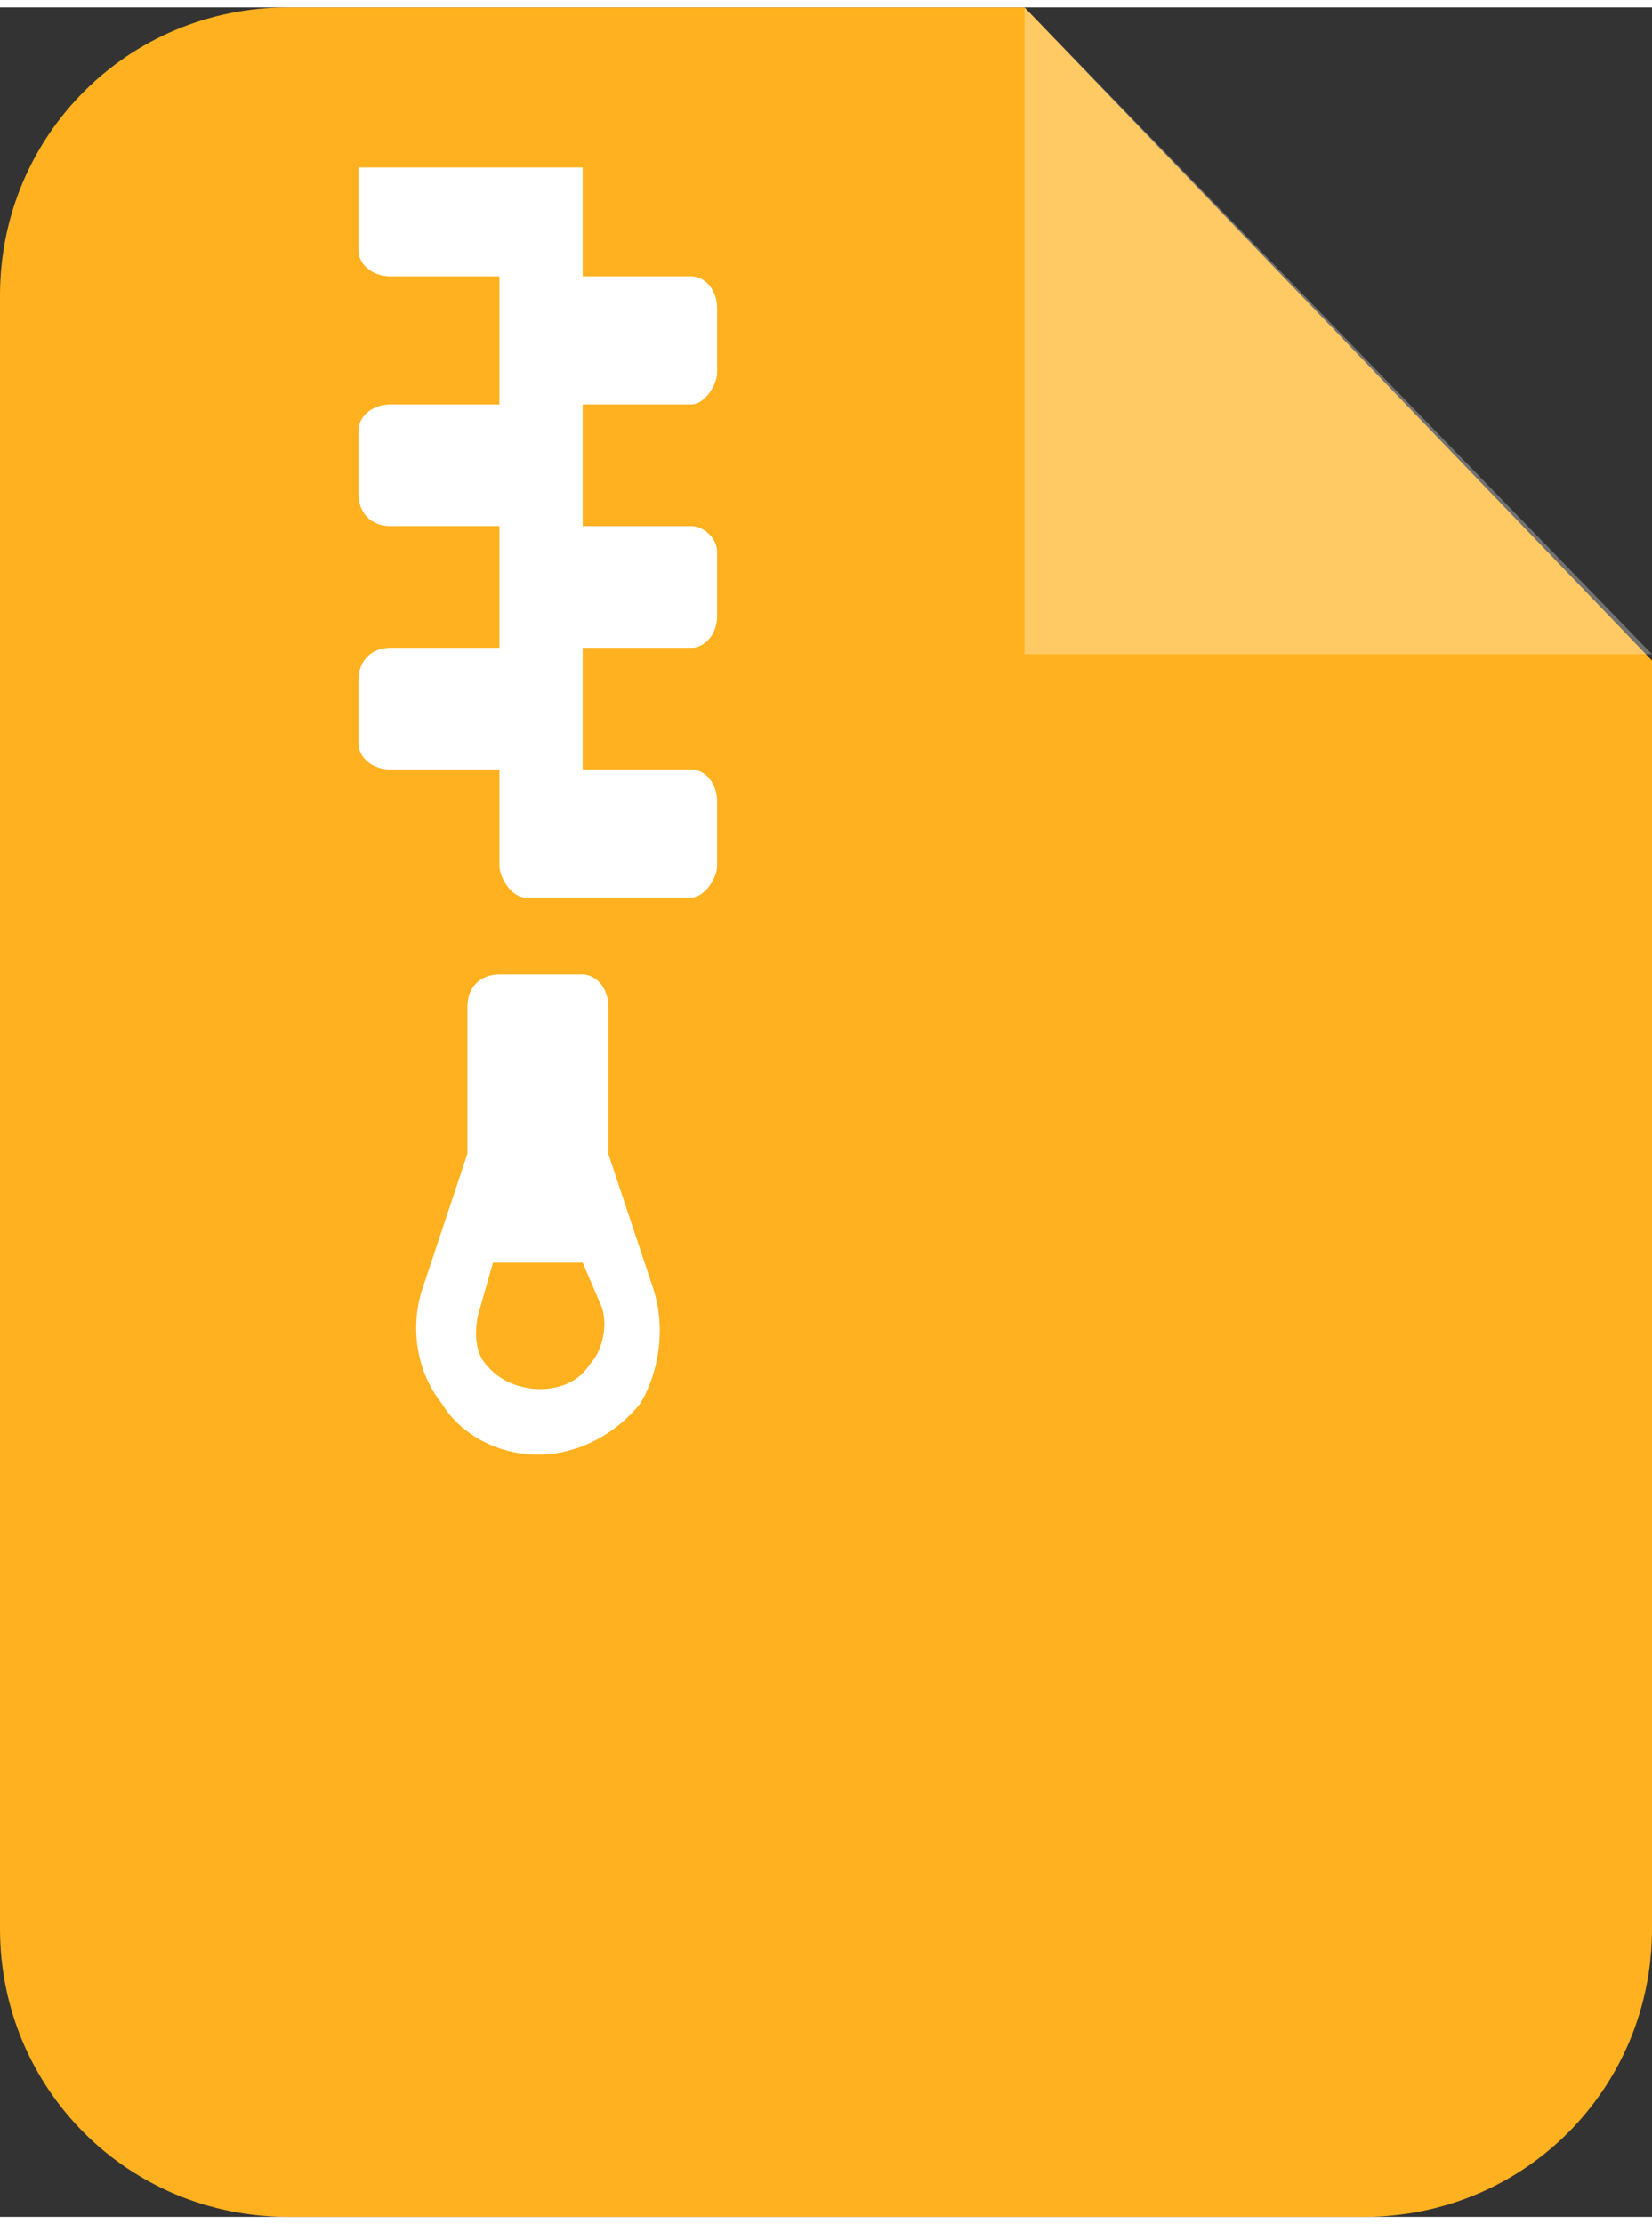
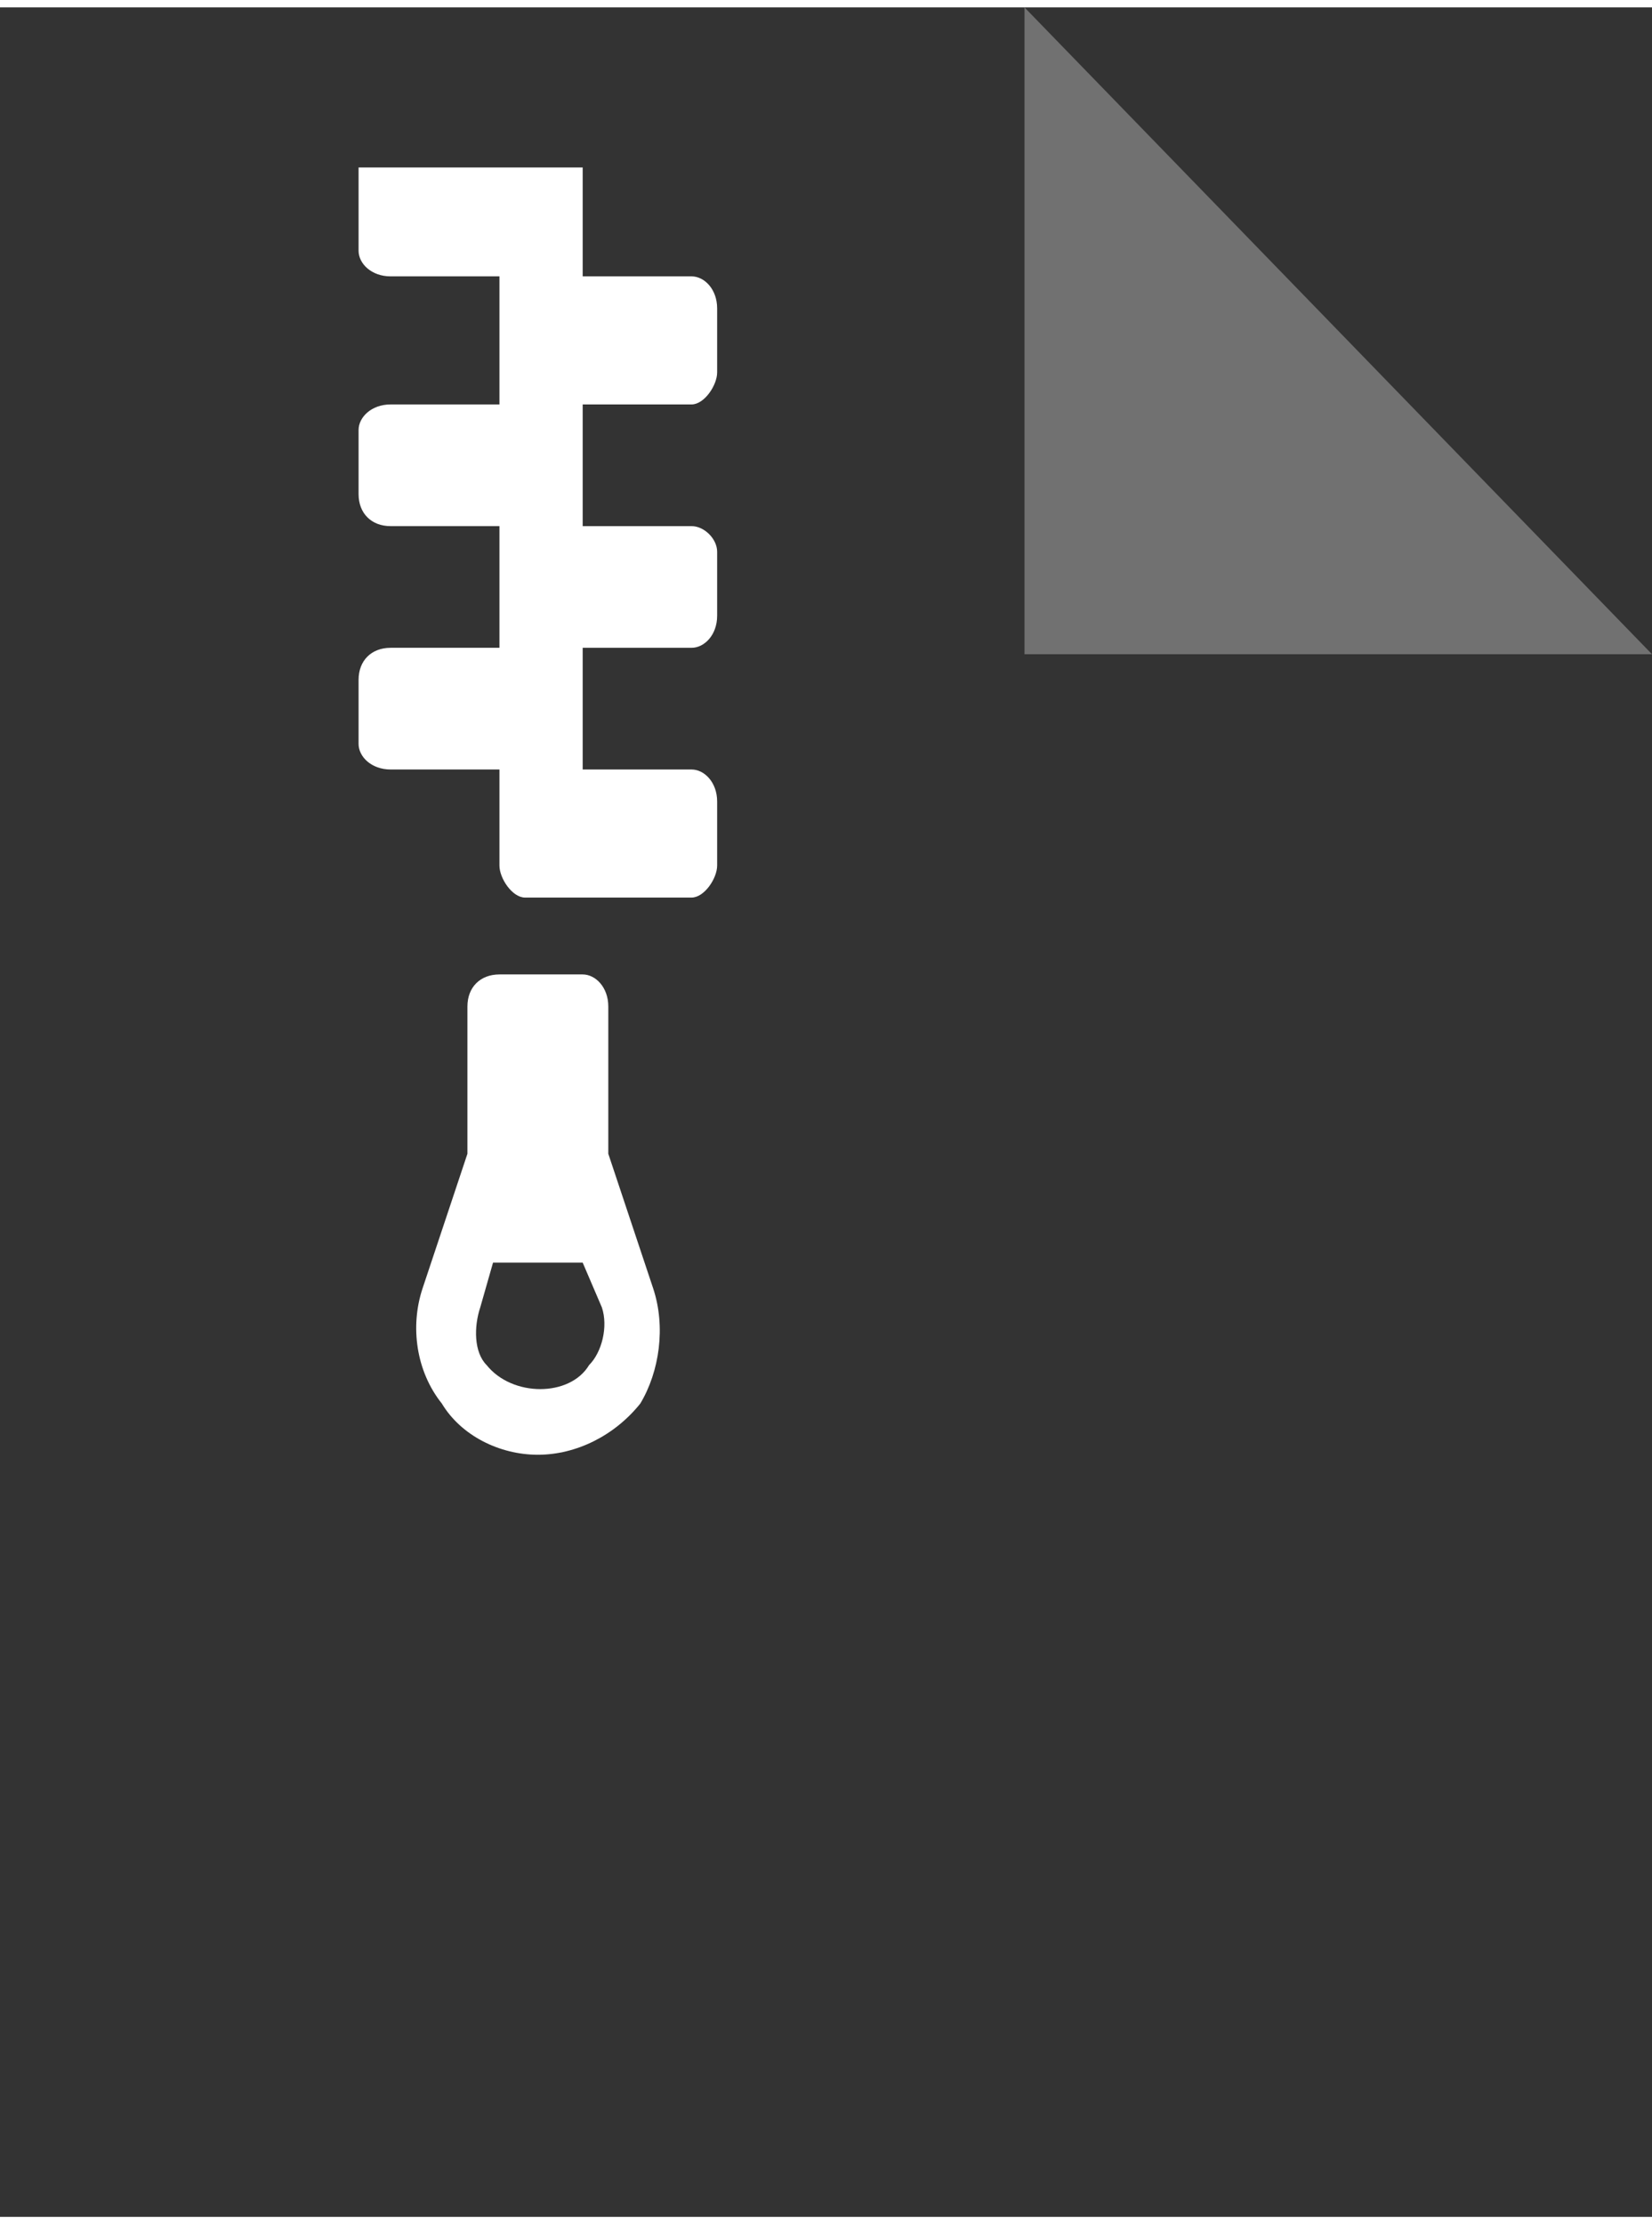
<svg xmlns="http://www.w3.org/2000/svg" xml:space="preserve" width="52px" height="70px" version="1.1" style="shape-rendering:geometricPrecision; text-rendering:geometricPrecision; image-rendering:optimizeQuality; fill-rule:evenodd; clip-rule:evenodd" viewBox="0 0 2.58 3.45">
  <rect x="0" y="0" width="2.58" height="3.45" fill="#333333" stroke="none" />
  <defs>
    <style type="text/css">
   
    .fil0 {fill:#FFB11F}
    .fil2 {fill:white;fill-rule:nonzero}
    .fil1 {fill:white;fill-opacity:0.302}
   
  </style>
  </defs>
  <g id="Vrstva_x0020_1">
    <g id="_2577337139552">
-       <path class="fil0" d="M0.45 0l1.15 0 0.98 1.02 0 1.98c0,0.25 -0.2,0.45 -0.45,0.45l-1.68 0c-0.25,0 -0.45,-0.2 -0.45,-0.45l0 -2.55c0,-0.25 0.2,-0.45 0.45,-0.45z" />
      <polygon class="fil1" points="1.6,0 1.6,1.01 2.58,1.01 " />
      <path class="fil2" d="M0.95 1.79l0 -0.23c0,-0.03 -0.02,-0.05 -0.04,-0.05l-0.13 0c-0.03,0 -0.05,0.02 -0.05,0.05l0 0.23 -0.07 0.21c-0.02,0.06 -0.01,0.13 0.03,0.18 0.03,0.05 0.09,0.08 0.15,0.08 0.06,0 0.12,-0.03 0.16,-0.08 0.03,-0.05 0.04,-0.12 0.02,-0.18l-0.07 -0.21zm-0.03 0.33c-0.03,0.05 -0.12,0.05 -0.16,0 -0.02,-0.02 -0.02,-0.06 -0.01,-0.09l0.02 -0.07 0.14 0 0.03 0.07c0.01,0.03 0,0.07 -0.02,0.09zm-0.36 -1.87l0 0.13c0,0.02 0.02,0.04 0.05,0.04l0.17 0 0 0.2 -0.17 0c-0.03,0 -0.05,0.02 -0.05,0.04l0 0.1c0,0.03 0.02,0.05 0.05,0.05l0.17 0 0 0.19 -0.17 0c-0.03,0 -0.05,0.02 -0.05,0.05l0 0.1c0,0.02 0.02,0.04 0.05,0.04l0.17 0 0 0.15c0,0.02 0.02,0.05 0.04,0.05l0.26 0c0.02,0 0.04,-0.03 0.04,-0.05l0 -0.1c0,-0.03 -0.02,-0.05 -0.04,-0.05l-0.17 0 0 -0.19 0.17 0c0.02,0 0.04,-0.02 0.04,-0.05l0 -0.1c0,-0.02 -0.02,-0.04 -0.04,-0.04l-0.17 0 0 -0.19 0.17 0c0.02,0 0.04,-0.03 0.04,-0.05l0 -0.1c0,-0.03 -0.02,-0.05 -0.04,-0.05l-0.17 0 0 -0.17c0,0 -0.35,0 -0.35,0z" />
    </g>
  </g>
</svg>